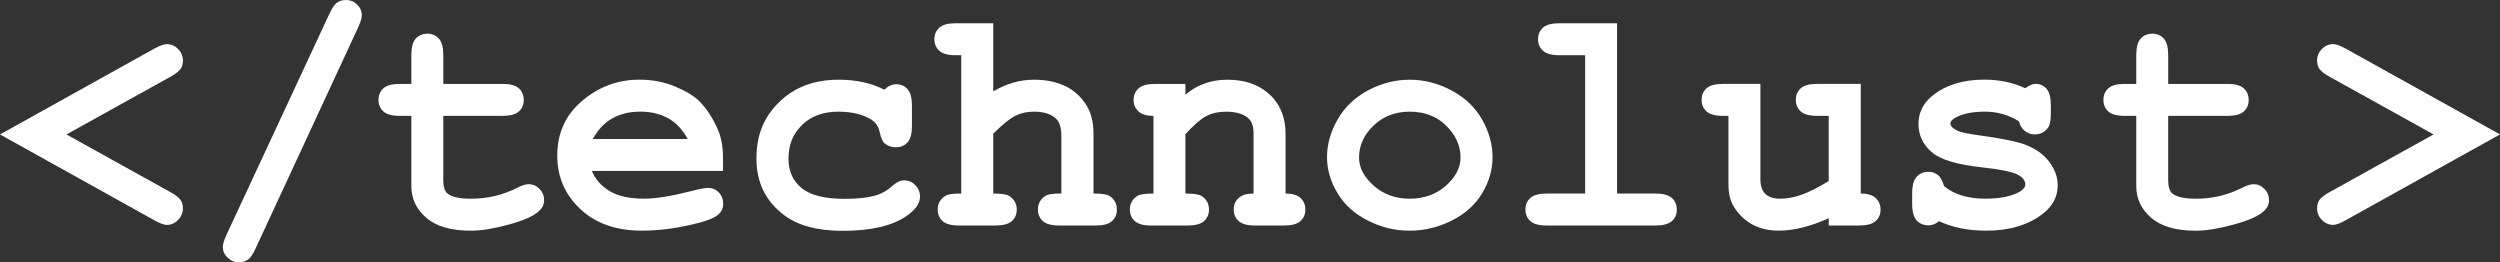
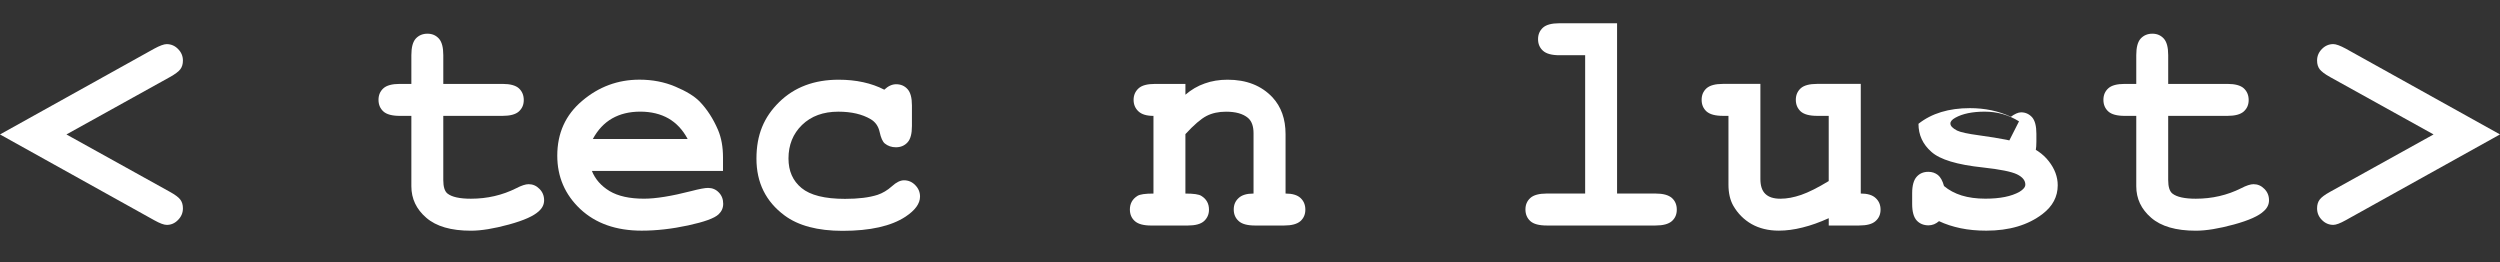
<svg xmlns="http://www.w3.org/2000/svg" id="Layer_1" data-name="Layer 1" viewBox="0 0 1919.83 201.44">
  <rect x="0" y="0" width="1919.83" height="201.44" fill="#333333" stroke="none" />
  <defs>
    <style>
      .cls-1 {
        fill: #fff;
      }
    </style>
  </defs>
  <g id="Layer-1">
    <path class="cls-1" d="M51,103.24l79.48,44.08c4.05,2.24,6.68,4.2,8,5.98,1.32,1.75,1.99,3.98,1.99,6.71,0,3.43-1.26,6.41-3.77,8.92-2.42,2.51-5.33,3.77-8.58,3.77-2.21,0-5.43-1.2-9.69-3.59L0,103.24,118.44,37.37c4.26-2.3,7.48-3.49,9.56-3.49,3.37,0,6.28,1.26,8.7,3.71,2.51,2.51,3.77,5.46,3.77,8.89,0,2.73-.67,4.97-1.99,6.71-1.32,1.72-3.95,3.74-8,5.98l-79.48,44.08Z" />
    <path class="cls-1" d="M340.41,88.97v49.26c0,5.27,1.1,8.7,3.22,10.39,3.37,2.67,9.41,3.98,17.99,3.98,12.54,0,24.15-2.7,34.79-8.03,4.02-2.11,7.26-3.13,9.53-3.13,3.22,0,5.95,1.2,8.31,3.59,2.42,2.39,3.59,5.33,3.59,8.74,0,3.19-1.32,5.95-3.89,8.25-3.89,3.8-11.59,7.23-23.11,10.39-11.59,3.16-21.27,4.75-29.21,4.75-15.26,0-26.64-3.31-34.27-9.93-7.63-6.56-11.46-14.62-11.46-24.21v-54.04h-8.86c-5.89,0-10.15-1.13-12.63-3.4-2.51-2.3-3.74-5.27-3.74-8.92s1.23-6.53,3.74-8.83c2.48-2.27,6.74-3.4,12.63-3.4h8.86v-22.13c0-5.89,1.1-10.11,3.37-12.66,2.3-2.48,5.3-3.77,8.98-3.77s6.53,1.29,8.8,3.77c2.27,2.54,3.37,6.77,3.37,12.66v22.13h45.43c5.89,0,10.11,1.13,12.63,3.4,2.48,2.3,3.74,5.3,3.74,8.98s-1.26,6.47-3.74,8.77c-2.51,2.27-6.74,3.4-12.63,3.4h-45.43Z" />
    <path class="cls-1" d="M528.06,106.73c-3.74-7.05-8.67-12.29-14.74-15.79-6.04-3.43-13.3-5.21-21.67-5.21s-15.48,1.78-21.55,5.21c-6.1,3.49-11.03,8.74-14.84,15.79h72.8ZM555.22,131.28h-100.69c2.57,6.38,7.11,11.52,13.58,15.45,6.53,3.89,15.33,5.85,26.42,5.85,9.1,0,21.21-1.96,36.32-5.85,6.16-1.62,10.48-2.42,12.9-2.42,3.25,0,6.04,1.16,8.25,3.49,2.27,2.3,3.37,5.24,3.37,8.7,0,3.22-1.2,5.92-3.62,8.15-3.16,2.97-10.91,5.76-23.33,8.46-12.41,2.67-24.31,4.02-35.68,4.02-19.65,0-35.37-5.58-47.17-16.64-11.74-11.1-17.62-24.74-17.62-40.95,0-17.26,6.31-31.3,19.1-42.08,12.75-10.82,27.37-16.28,44.02-16.28,9.99,0,19.16,1.78,27.46,5.3,8.37,3.52,14.59,7.3,18.64,11.37,5.73,5.92,10.48,13.21,14.22,21.92,2.57,6.07,3.83,13.09,3.83,21.09v10.42Z" />
    <path class="cls-1" d="M679.09,68.86c2.94-2.79,6.01-4.17,9.1-4.17,3.52,0,6.47,1.23,8.74,3.77,2.27,2.48,3.37,6.68,3.37,12.51v15.82c0,5.92-1.1,10.08-3.37,12.54-2.27,2.51-5.3,3.77-8.95,3.77-3.37,0-6.16-1.01-8.52-2.91-1.69-1.44-3-4.38-3.95-8.8-.95-4.41-3.25-7.72-6.9-9.87-6.53-3.83-14.77-5.76-24.83-5.76-11.59,0-20.84,3.4-27.86,10.18-6.99,6.8-10.42,15.39-10.42,25.78,0,9.56,3.28,17.13,10.05,22.68,6.68,5.52,17.81,8.31,33.38,8.31,10.21,0,18.57-1.01,25.01-3.1,3.83-1.29,7.51-3.46,10.94-6.53,3.37-3.1,6.53-4.63,9.32-4.63,3.37,0,6.25,1.23,8.67,3.74,2.42,2.45,3.65,5.39,3.65,8.74,0,5.43-3.74,10.54-11.13,15.45-11.03,7.26-27.16,10.88-48.37,10.88-19.1,0-33.99-3.95-44.57-11.83-14.38-10.67-21.55-25.2-21.55-43.62s5.79-31.94,17.44-43.4c11.68-11.46,26.88-17.2,45.67-17.2,6.8,0,13.06.64,18.91,1.93,5.79,1.26,11.25,3.19,16.15,5.73" />
-     <path class="cls-1" d="M762.74,17.86v52.32c5.06-3.03,10.27-5.27,15.48-6.74,5.21-1.5,10.51-2.24,15.85-2.24,8.52,0,16,1.41,22.68,4.32,6.62,2.85,12.11,7.42,16.43,13.58,4.35,6.19,6.56,14.01,6.56,23.42v46.1c6.22,0,10.27.61,12.17,1.81,3.89,2.45,5.79,5.98,5.79,10.54,0,3.59-1.26,6.53-3.74,8.8-2.48,2.27-6.68,3.4-12.54,3.4h-28.05c-5.79,0-9.99-1.13-12.54-3.4-2.51-2.27-3.77-5.24-3.77-8.92,0-4.48,1.93-7.97,5.73-10.42,2.05-1.29,6.1-1.87,12.26-1.81v-44.41c0-6.31-1.47-10.76-4.32-13.3-3.74-3.43-9.32-5.15-16.67-5.15-5.43,0-10.18,1.04-14.38,3.19-4.26,2.11-9.9,6.68-16.95,13.7v45.98c6.31,0,10.36.61,12.17,1.81,3.89,2.45,5.89,5.98,5.89,10.54,0,3.59-1.26,6.53-3.74,8.8-2.57,2.27-6.74,3.4-12.63,3.4h-27.95c-5.89,0-10.15-1.13-12.63-3.4-2.48-2.27-3.74-5.24-3.74-8.92,0-4.48,1.9-7.97,5.89-10.42,1.9-1.29,5.92-1.87,12.17-1.81V42.41h-4.2c-5.92,0-10.11-1.13-12.6-3.4-2.51-2.3-3.83-5.27-3.83-8.92s1.32-6.53,3.83-8.83c2.48-2.27,6.68-3.4,12.6-3.4h28.78Z" />
    <path class="cls-1" d="M910.32,64.42v8.31c4.48-3.86,9.38-6.74,14.84-8.64,5.33-1.93,11.22-2.88,17.53-2.88,14.53,0,25.96,4.51,34.48,13.52,6.68,7.2,10.05,16.64,10.05,28.26v45.64c5.21,0,9.04,1.13,11.52,3.43,2.42,2.27,3.68,5.24,3.68,8.92s-1.26,6.53-3.74,8.8c-2.57,2.27-6.77,3.4-12.63,3.4h-22.16c-5.95,0-10.15-1.13-12.63-3.4-2.57-2.27-3.83-5.24-3.83-8.92s1.26-6.53,3.77-8.8c2.42-2.3,6.28-3.43,11.43-3.43v-46.34c0-5.33-1.38-9.26-4.26-11.74-3.8-3.19-9.38-4.78-16.86-4.78-5.73,0-10.67,1.07-14.99,3.28-4.26,2.21-9.69,6.87-16.21,13.95v45.64c6.31,0,10.42.58,12.26,1.81,3.89,2.39,5.85,5.92,5.85,10.54,0,3.59-1.32,6.53-3.8,8.8-2.51,2.27-6.68,3.4-12.63,3.4h-27.89c-5.95,0-10.11-1.13-12.63-3.4-2.54-2.27-3.8-5.24-3.8-8.92,0-4.48,1.9-7.97,5.79-10.42,1.9-1.23,6.01-1.81,12.32-1.81v-59.65c-5.21,0-9.01-1.13-11.52-3.46-2.48-2.3-3.74-5.27-3.74-8.86s1.32-6.53,3.83-8.83c2.48-2.27,6.68-3.4,12.63-3.4h23.33Z" />
-     <path class="cls-1" d="M1121.6,120.97c0-7.88-2.79-15.14-8.52-21.79-7.69-8.95-17.9-13.43-30.53-13.43-11.07,0-20.32,3.56-27.74,10.67-7.48,7.11-11.16,15.36-11.16,24.67,0,7.66,3.74,14.8,11.25,21.49,7.54,6.68,16.74,10.02,27.65,10.02s20.32-3.34,27.83-10.02c7.48-6.68,11.22-13.85,11.22-21.61M1146.18,120.84c0,9.41-2.64,18.54-7.85,27.34-5.21,8.86-13,15.85-23.33,21.12-10.36,5.21-21.15,7.85-32.46,7.85s-21.85-2.57-32.06-7.75c-10.21-5.12-17.99-12.14-23.33-21.03-5.36-8.83-8.09-18.11-8.09-27.77s2.73-19.43,8.15-28.9c5.43-9.47,13.27-16.92,23.42-22.34,10.21-5.43,20.84-8.15,31.91-8.15s21.95,2.79,32.31,8.34c10.33,5.52,18.11,13.03,23.39,22.38,5.3,9.38,7.94,19.03,7.94,28.93" />
    <path class="cls-1" d="M1241.8,17.86v130.76h29.49c5.89,0,10.05,1.16,12.63,3.43,2.51,2.27,3.74,5.24,3.74,8.92s-1.23,6.53-3.74,8.8c-2.57,2.27-6.74,3.4-12.63,3.4h-83.49c-5.89,0-10.15-1.13-12.63-3.4s-3.74-5.24-3.74-8.92,1.26-6.53,3.74-8.8,6.74-3.43,12.63-3.43h29.49V42.41h-19.8c-5.79,0-9.99-1.13-12.54-3.4-2.57-2.3-3.83-5.27-3.83-8.92s1.26-6.53,3.74-8.83c2.51-2.27,6.74-3.4,12.63-3.4h44.32Z" />
    <path class="cls-1" d="M1428.94,64.42v84.2c5.15,0,8.95,1.13,11.46,3.49,2.48,2.3,3.74,5.24,3.74,8.86s-1.26,6.53-3.83,8.8c-2.48,2.27-6.68,3.4-12.63,3.4h-23.33v-5.61c-7.05,3.19-13.73,5.58-20.11,7.14-6.38,1.62-12.48,2.42-18.21,2.42-8.06,0-15.05-1.72-21-5.09-5.85-3.37-10.54-8.06-14.01-14.1-2.42-4.29-3.68-9.69-3.68-16.12v-52.84h-4.17c-5.95,0-10.11-1.13-12.69-3.4-2.51-2.3-3.74-5.27-3.74-8.92s1.23-6.53,3.74-8.83c2.57-2.27,6.74-3.4,12.69-3.4h28.69v73.04c0,5.21,1.26,9.04,3.83,11.46,2.48,2.42,6.28,3.68,11.49,3.68s10.3-1.01,16-2.94c5.73-1.99,12.78-5.52,21.15-10.61v-50.08h-8.89c-5.85,0-10.11-1.13-12.63-3.4-2.48-2.3-3.74-5.27-3.74-8.92s1.26-6.53,3.74-8.83c2.51-2.27,6.77-3.4,12.63-3.4h33.47Z" />
-     <path class="cls-1" d="M1550.46,93.19c-3.95-2.48-8.15-4.32-12.54-5.58-4.41-1.26-8.95-1.87-13.82-1.87-9.44,0-17.01,1.56-22.59,4.69-2.48,1.38-3.74,2.82-3.74,4.41,0,1.87,1.69,3.62,5.06,5.39,2.57,1.29,8.21,2.51,17.1,3.71,16.31,2.24,27.68,4.48,34.05,6.71,8.37,2.97,14.84,7.33,19.37,13.18,4.54,5.82,6.84,11.98,6.84,18.45,0,8.77-3.89,16.09-11.62,22.01-11.16,8.55-25.53,12.84-43.22,12.84-7.11,0-13.73-.61-19.74-1.87-6.01-1.26-11.52-3.03-16.58-5.43-1.16,1.01-2.48,1.84-3.8,2.39-1.41.52-2.79.83-4.2.83-3.8,0-6.9-1.29-9.16-3.77-2.27-2.54-3.46-6.71-3.46-12.63v-8.31c0-5.89,1.2-10.08,3.46-12.6,2.27-2.54,5.21-3.8,8.95-3.8,2.94,0,5.36.86,7.42,2.48,1.96,1.62,3.52,4.41,4.63,8.43,3.74,3.19,8.28,5.61,13.55,7.26,5.3,1.62,11.31,2.45,18.21,2.45,11.25,0,19.95-1.75,26.21-5.27,2.94-1.78,4.48-3.62,4.48-5.52,0-3.19-2.11-5.82-6.38-7.91-4.26-2.05-13-3.83-26.21-5.27-19.74-2.08-32.95-6.04-39.54-11.98-6.62-5.79-9.93-13-9.93-21.55s3.68-16.06,11.1-21.89c10.11-8,23.26-12.02,39.54-12.02,5.67,0,11.1.55,16.37,1.62,5.21,1.1,10.21,2.76,15.05,5,1.47-1.13,2.94-1.96,4.26-2.54,1.26-.55,2.48-.86,3.59-.86,3.37,0,6.16,1.29,8.46,3.8,2.18,2.51,3.28,6.74,3.28,12.66v5.98c0,5.36-.64,8.98-1.9,10.88-2.57,3.68-6.01,5.52-10.42,5.52-2.94,0-5.58-.92-7.79-2.76-2.21-1.84-3.65-4.29-4.32-7.3" />
+     <path class="cls-1" d="M1550.46,93.19c-3.95-2.48-8.15-4.32-12.54-5.58-4.41-1.26-8.95-1.87-13.82-1.87-9.44,0-17.01,1.56-22.59,4.69-2.48,1.38-3.74,2.82-3.74,4.41,0,1.87,1.69,3.62,5.06,5.39,2.57,1.29,8.21,2.51,17.1,3.71,16.31,2.24,27.68,4.48,34.05,6.71,8.37,2.97,14.84,7.33,19.37,13.18,4.54,5.82,6.84,11.98,6.84,18.45,0,8.77-3.89,16.09-11.62,22.01-11.16,8.55-25.53,12.84-43.22,12.84-7.11,0-13.73-.61-19.74-1.87-6.01-1.26-11.52-3.03-16.58-5.43-1.16,1.01-2.48,1.84-3.8,2.39-1.41.52-2.79.83-4.2.83-3.8,0-6.9-1.29-9.16-3.77-2.27-2.54-3.46-6.71-3.46-12.63v-8.31c0-5.89,1.2-10.08,3.46-12.6,2.27-2.54,5.21-3.8,8.95-3.8,2.94,0,5.36.86,7.42,2.48,1.96,1.62,3.52,4.41,4.63,8.43,3.74,3.19,8.28,5.61,13.55,7.26,5.3,1.62,11.31,2.45,18.21,2.45,11.25,0,19.95-1.75,26.21-5.27,2.94-1.78,4.48-3.62,4.48-5.52,0-3.19-2.11-5.82-6.38-7.91-4.26-2.05-13-3.83-26.21-5.27-19.74-2.08-32.95-6.04-39.54-11.98-6.62-5.79-9.93-13-9.93-21.55c10.11-8,23.26-12.02,39.54-12.02,5.67,0,11.1.55,16.37,1.62,5.21,1.1,10.21,2.76,15.05,5,1.47-1.13,2.94-1.96,4.26-2.54,1.26-.55,2.48-.86,3.59-.86,3.37,0,6.16,1.29,8.46,3.8,2.18,2.51,3.28,6.74,3.28,12.66v5.98c0,5.36-.64,8.98-1.9,10.88-2.57,3.68-6.01,5.52-10.42,5.52-2.94,0-5.58-.92-7.79-2.76-2.21-1.84-3.65-4.29-4.32-7.3" />
    <path class="cls-1" d="M1665.02,88.97v49.26c0,5.27,1.1,8.7,3.22,10.39,3.37,2.67,9.41,3.98,17.99,3.98,12.54,0,24.15-2.7,34.79-8.03,4.02-2.11,7.26-3.13,9.53-3.13,3.22,0,5.95,1.2,8.31,3.59,2.42,2.39,3.59,5.33,3.59,8.74,0,3.19-1.32,5.95-3.89,8.25-3.89,3.8-11.59,7.23-23.11,10.39-11.59,3.16-21.27,4.75-29.21,4.75-15.26,0-26.64-3.31-34.27-9.93-7.63-6.56-11.46-14.62-11.46-24.21v-54.04h-8.86c-5.89,0-10.15-1.13-12.63-3.4-2.51-2.3-3.74-5.27-3.74-8.92s1.23-6.53,3.74-8.83c2.48-2.27,6.74-3.4,12.63-3.4h8.86v-22.13c0-5.89,1.1-10.11,3.37-12.66,2.3-2.48,5.3-3.77,8.98-3.77s6.53,1.29,8.8,3.77c2.27,2.54,3.37,6.77,3.37,12.66v22.13h45.43c5.89,0,10.11,1.13,12.63,3.4,2.48,2.3,3.74,5.3,3.74,8.98s-1.26,6.47-3.74,8.77c-2.51,2.27-6.74,3.4-12.63,3.4h-45.43Z" />
-     <path class="cls-1" d="M275.01,21.09l-78.68,169.59c-1.96,4.23-3.8,6.96-5.33,8.25-2.15,1.66-4.63,2.51-7.57,2.51-3.37,0-6.22-1.2-8.64-3.62-2.51-2.36-3.68-5.09-3.68-8.12,0-2.15.95-5.3,2.85-9.44L252.85,10.79c2.05-4.23,3.8-6.99,5.27-8.28,2.21-1.69,4.72-2.51,7.57-2.51,3.37,0,6.22,1.2,8.64,3.56,2.36,2.33,3.52,5.03,3.52,8.06,0,2.18-.95,5.33-2.85,9.47" />
    <path class="cls-1" d="M1868.83,103.24l-79.48-44.08c-4.05-2.24-6.68-4.26-8-5.98-1.32-1.75-1.99-3.98-1.99-6.71,0-3.43,1.26-6.38,3.77-8.89,2.42-2.45,5.33-3.71,8.7-3.71,2.08,0,5.3,1.2,9.56,3.49l118.44,65.87-118.44,65.87c-4.26,2.39-7.48,3.59-9.56,3.59-3.37,0-6.28-1.26-8.7-3.71-2.51-2.48-3.77-5.46-3.77-8.98,0-2.73.67-4.97,1.99-6.71,1.32-1.78,3.95-3.74,8-5.98l79.48-44.08Z" />
  </g>
</svg>